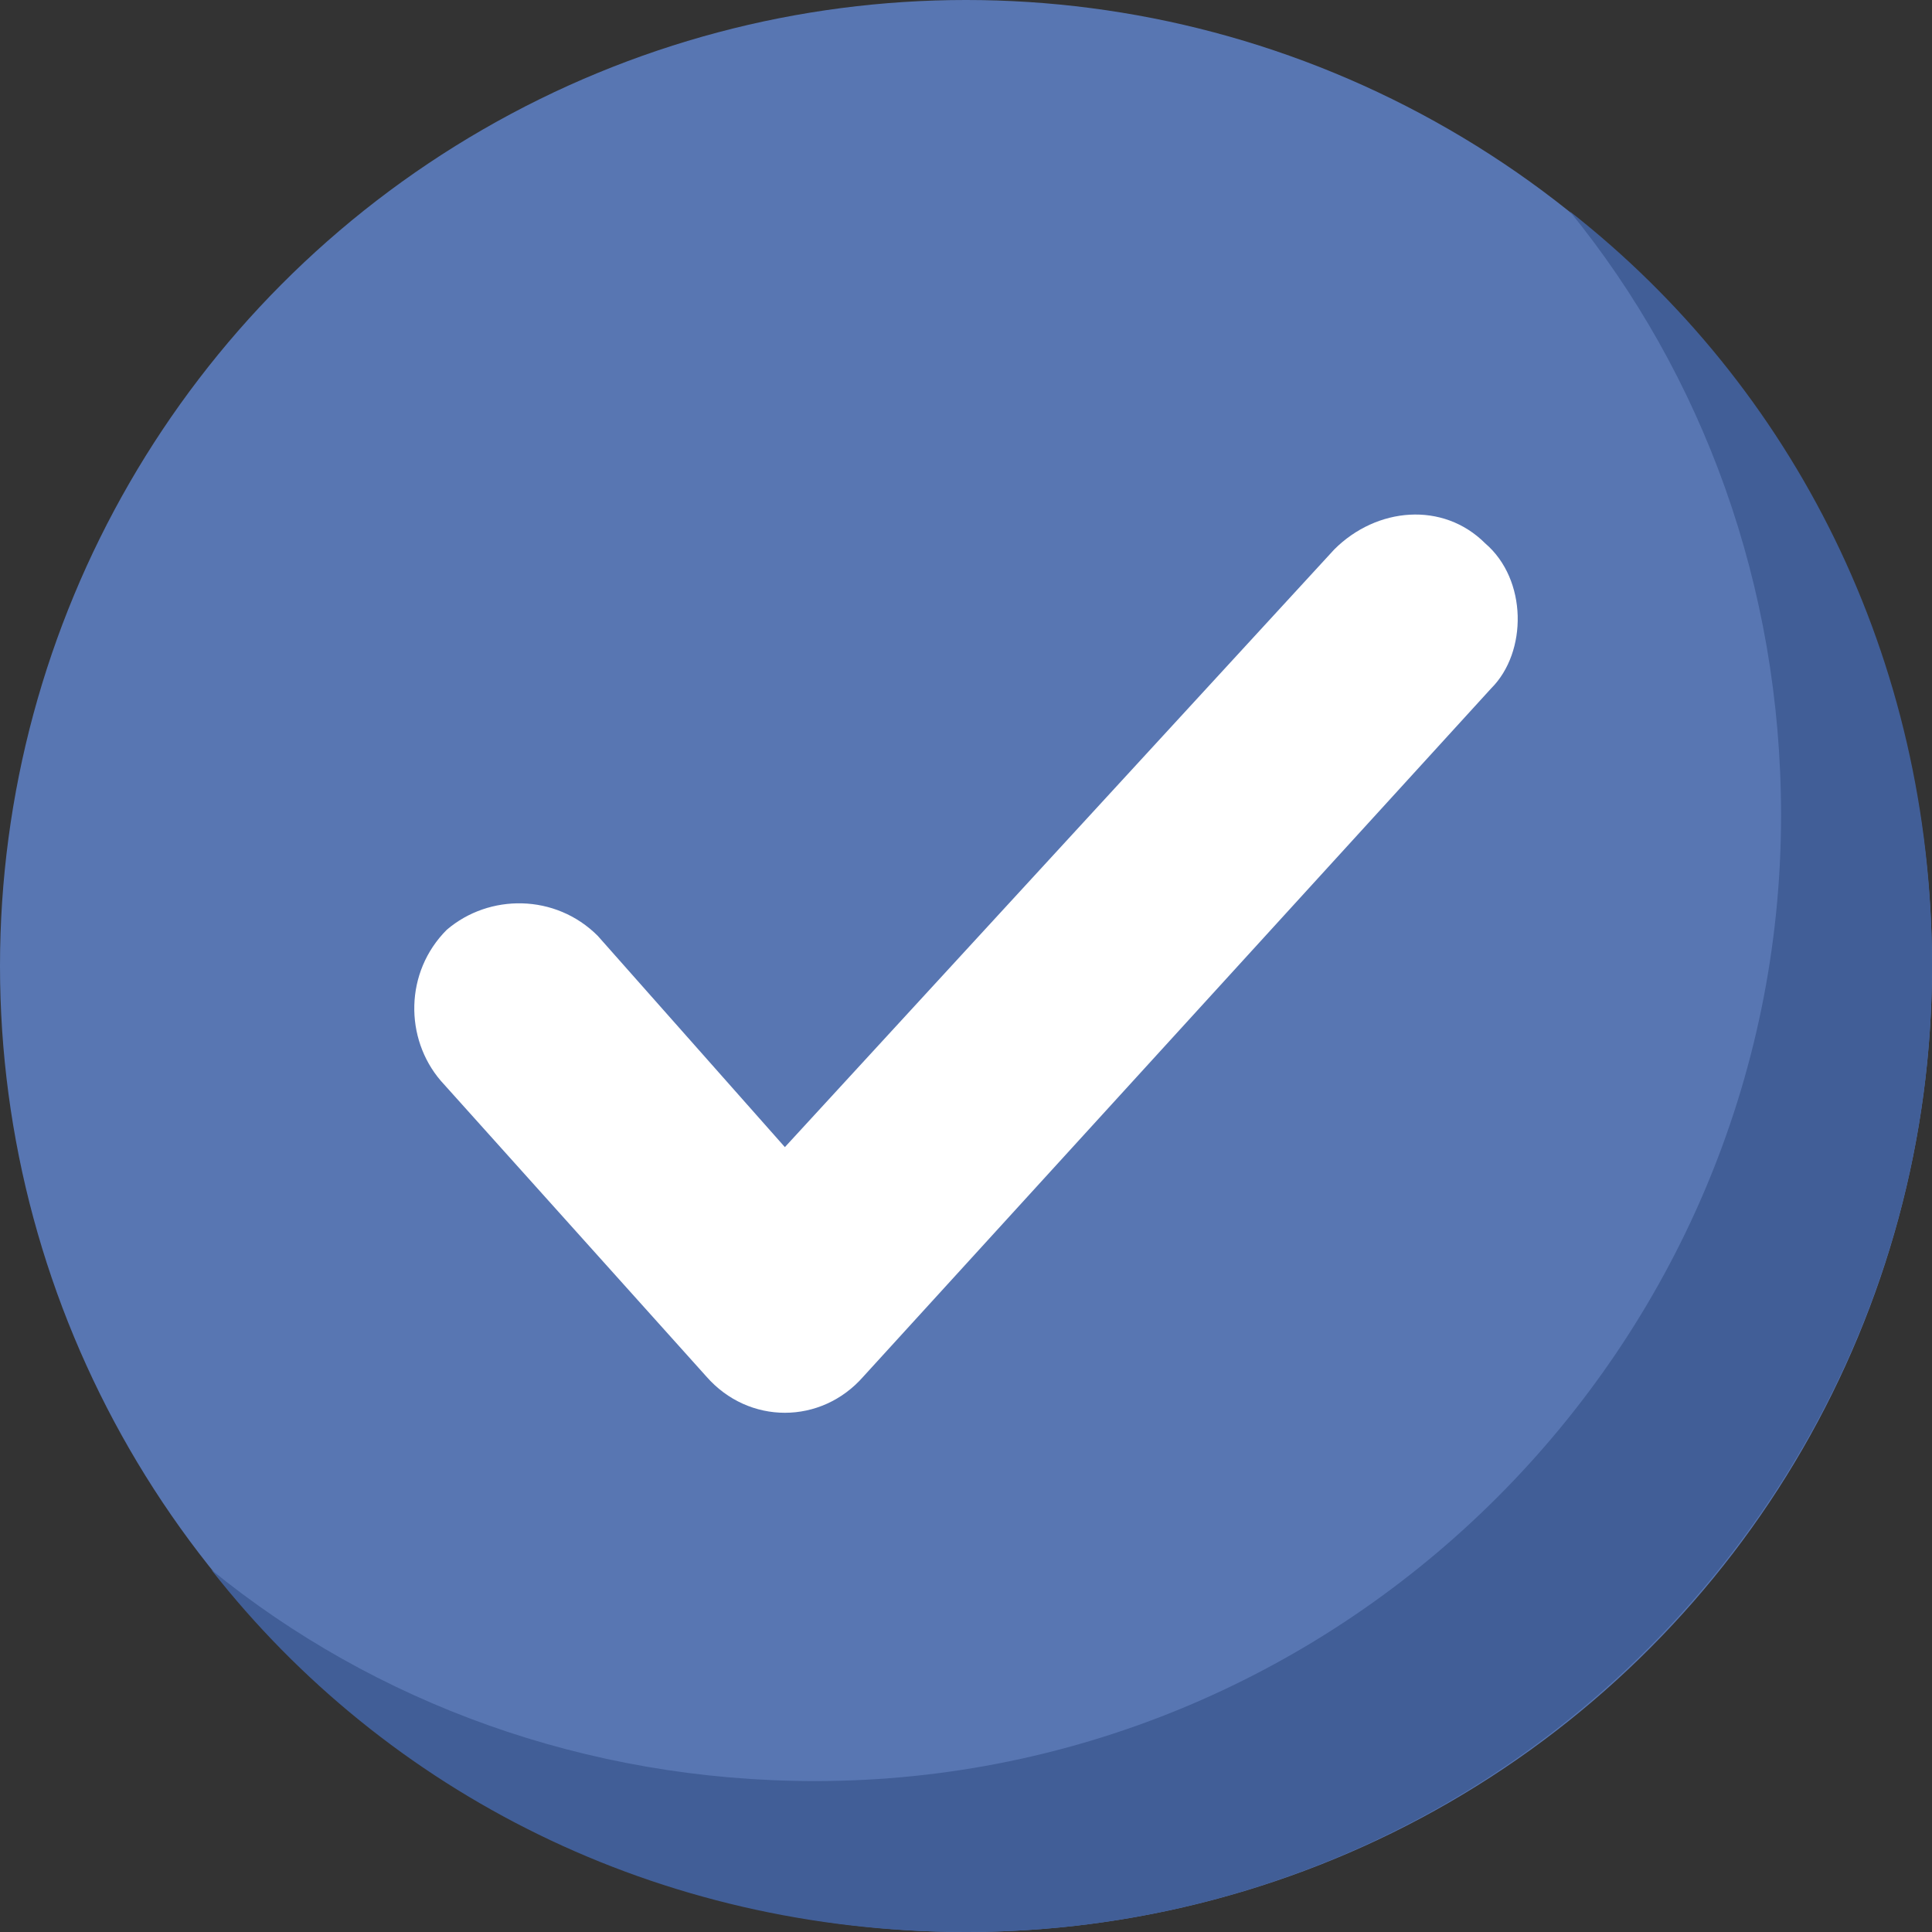
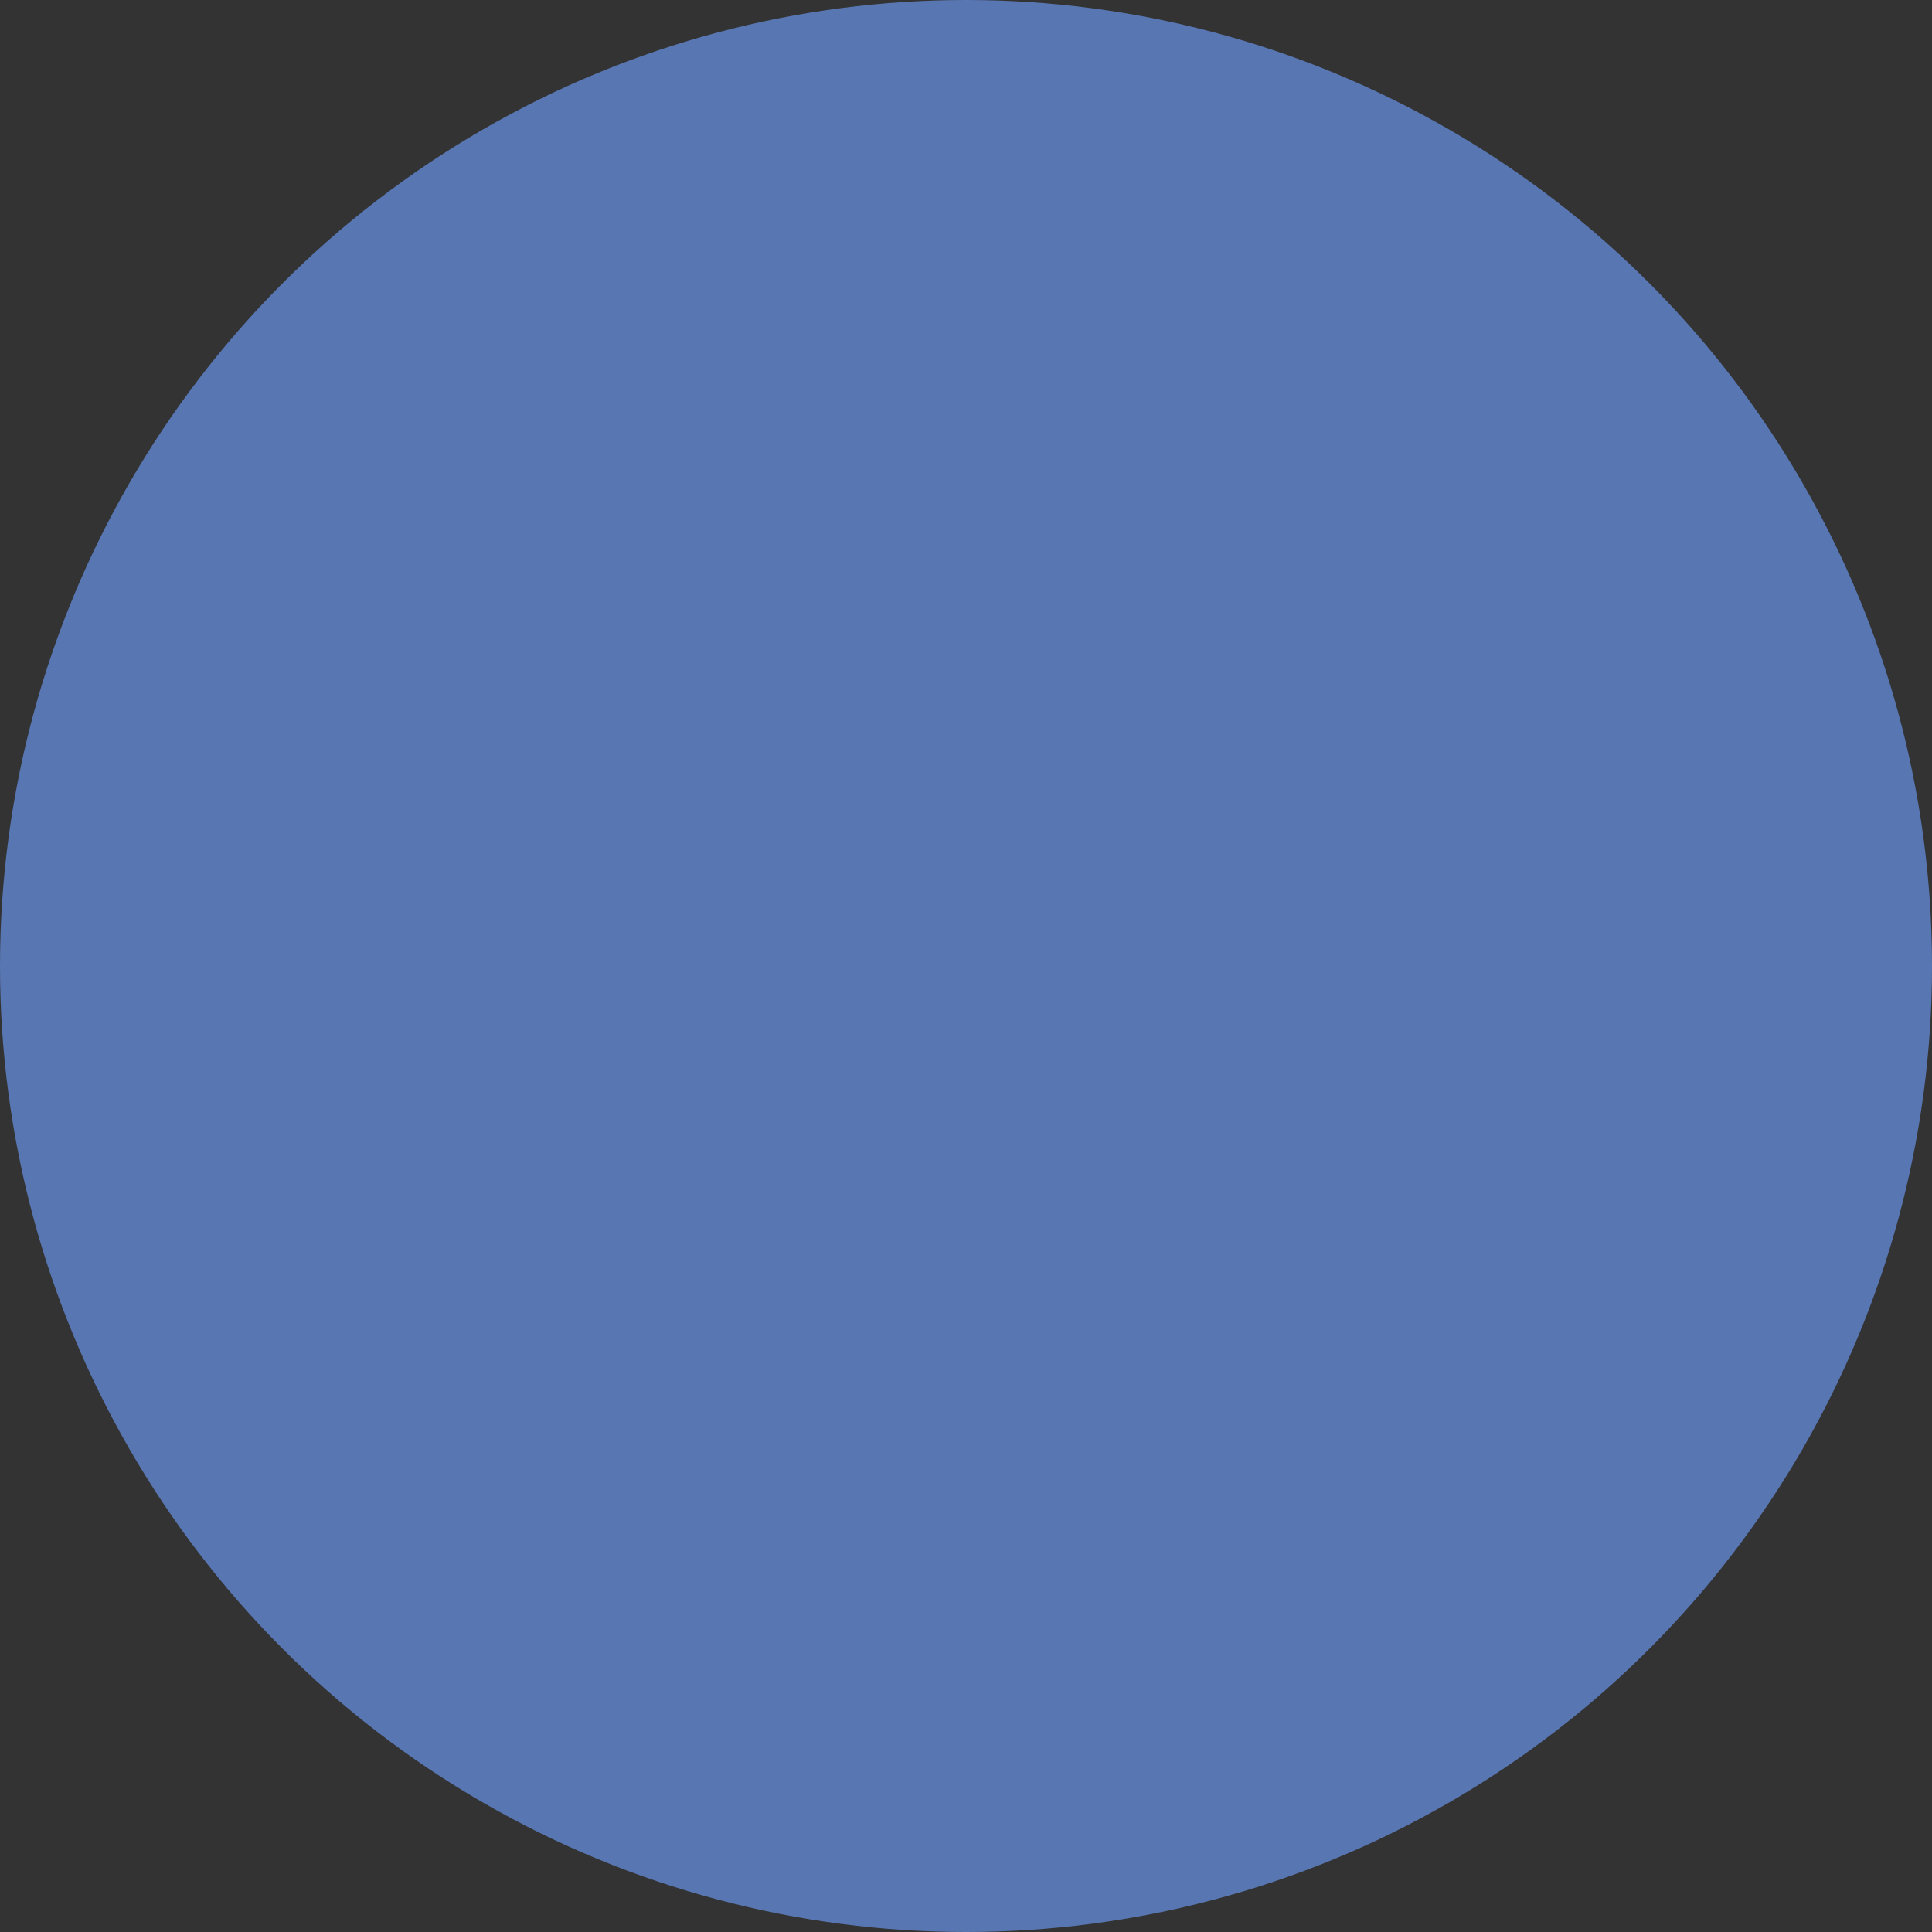
<svg xmlns="http://www.w3.org/2000/svg" version="1.1" width="512" height="512" x="0" y="0" viewBox="0 0 455.111 455.111" style="enable-background:new 0 0 512 512" xml:space="preserve" class="">
  <rect x="0" y="0" width="455.111" height="455.111" fill="#333333" stroke="none" />
  <g>
    <circle cx="227.556" cy="227.556" r="227.556" style="" fill="#5876b2" data-original="#e24c4b" class="" opacity="1" />
-     <path d="M455.111 227.556c0 125.156-102.4 227.556-227.556 227.556-72.533 0-136.533-32.711-177.778-85.333 38.4 31.289 88.178 49.778 142.222 49.778 125.156 0 227.556-102.4 227.556-227.556 0-54.044-18.489-103.822-49.778-142.222 52.623 41.243 85.334 105.243 85.334 177.777z" style="" fill="#415e97" data-original="#d1403f" class="" opacity="1" />
-     <path d="M351.289 162.133 203.378 324.267c-9.956 11.378-27.022 11.378-36.978 0l-62.578-69.689c-8.533-9.956-8.533-25.6 1.422-35.556 9.956-8.533 25.6-8.533 35.556 1.422l44.089 49.778 129.422-140.8c9.956-9.956 25.6-11.378 35.556-1.422 9.955 8.533 9.955 25.6 1.422 34.133z" style="" fill="#ffffff" data-original="#ffffff" class="" />
  </g>
</svg>